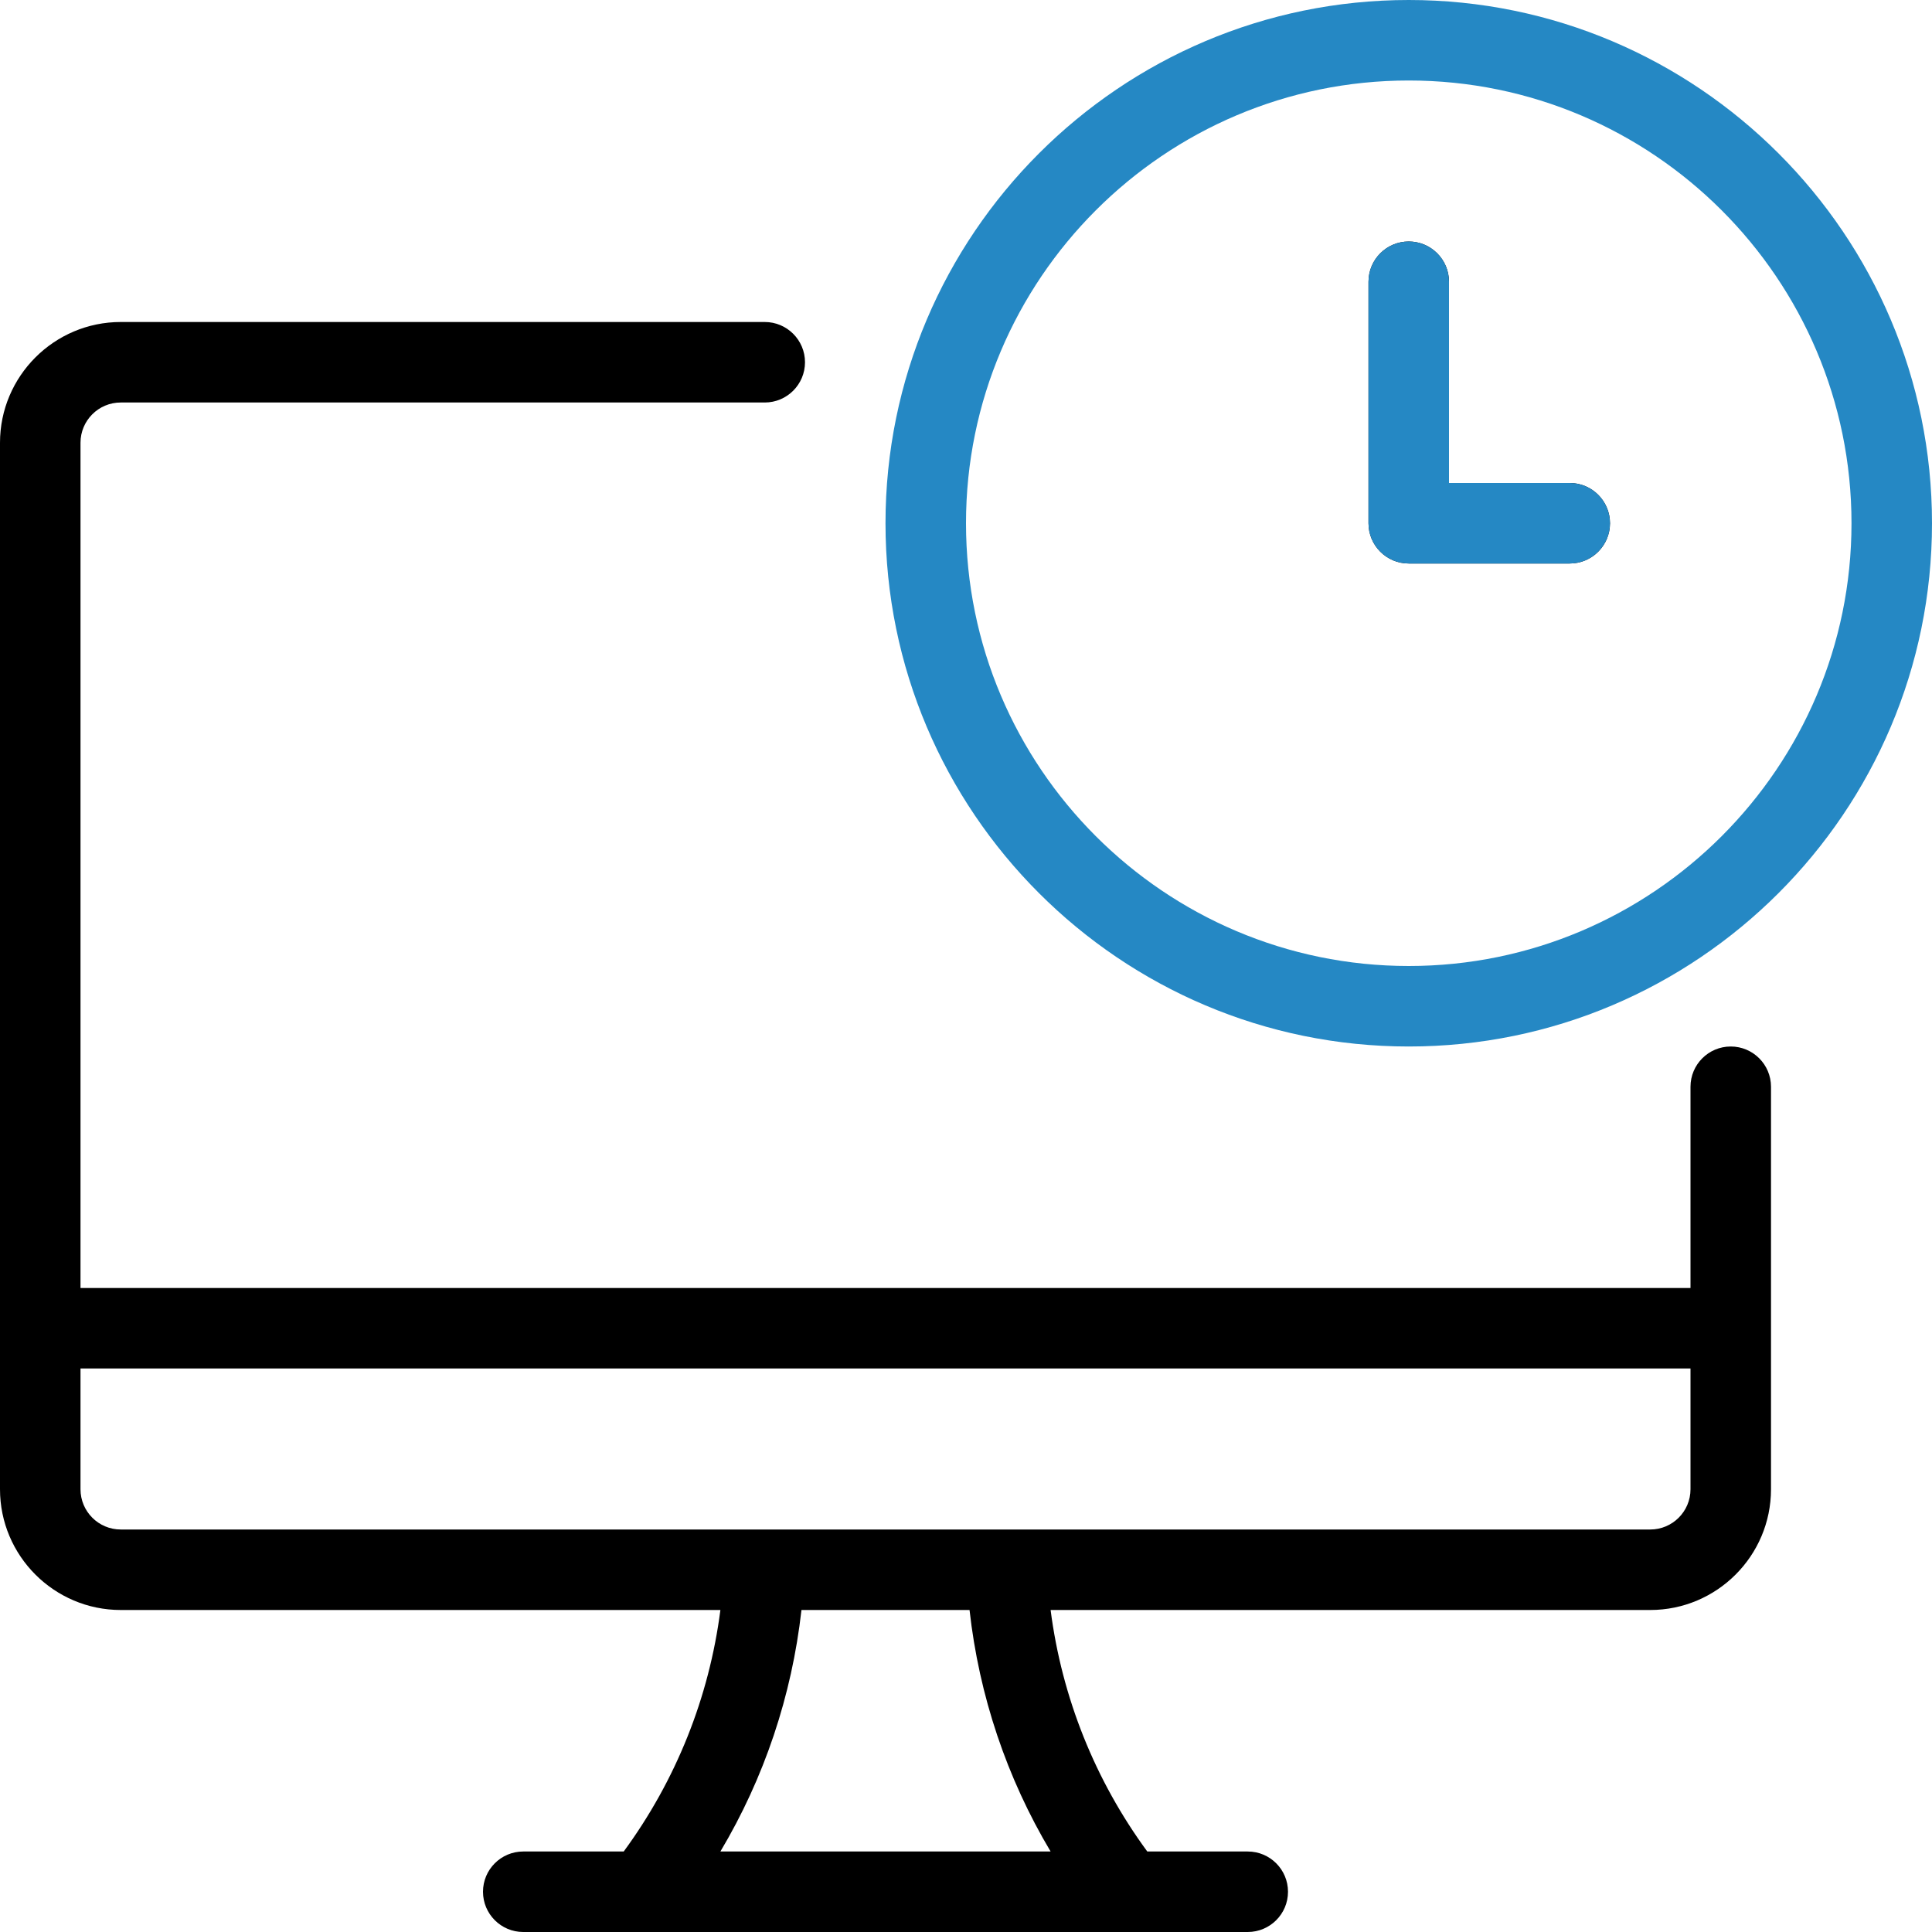
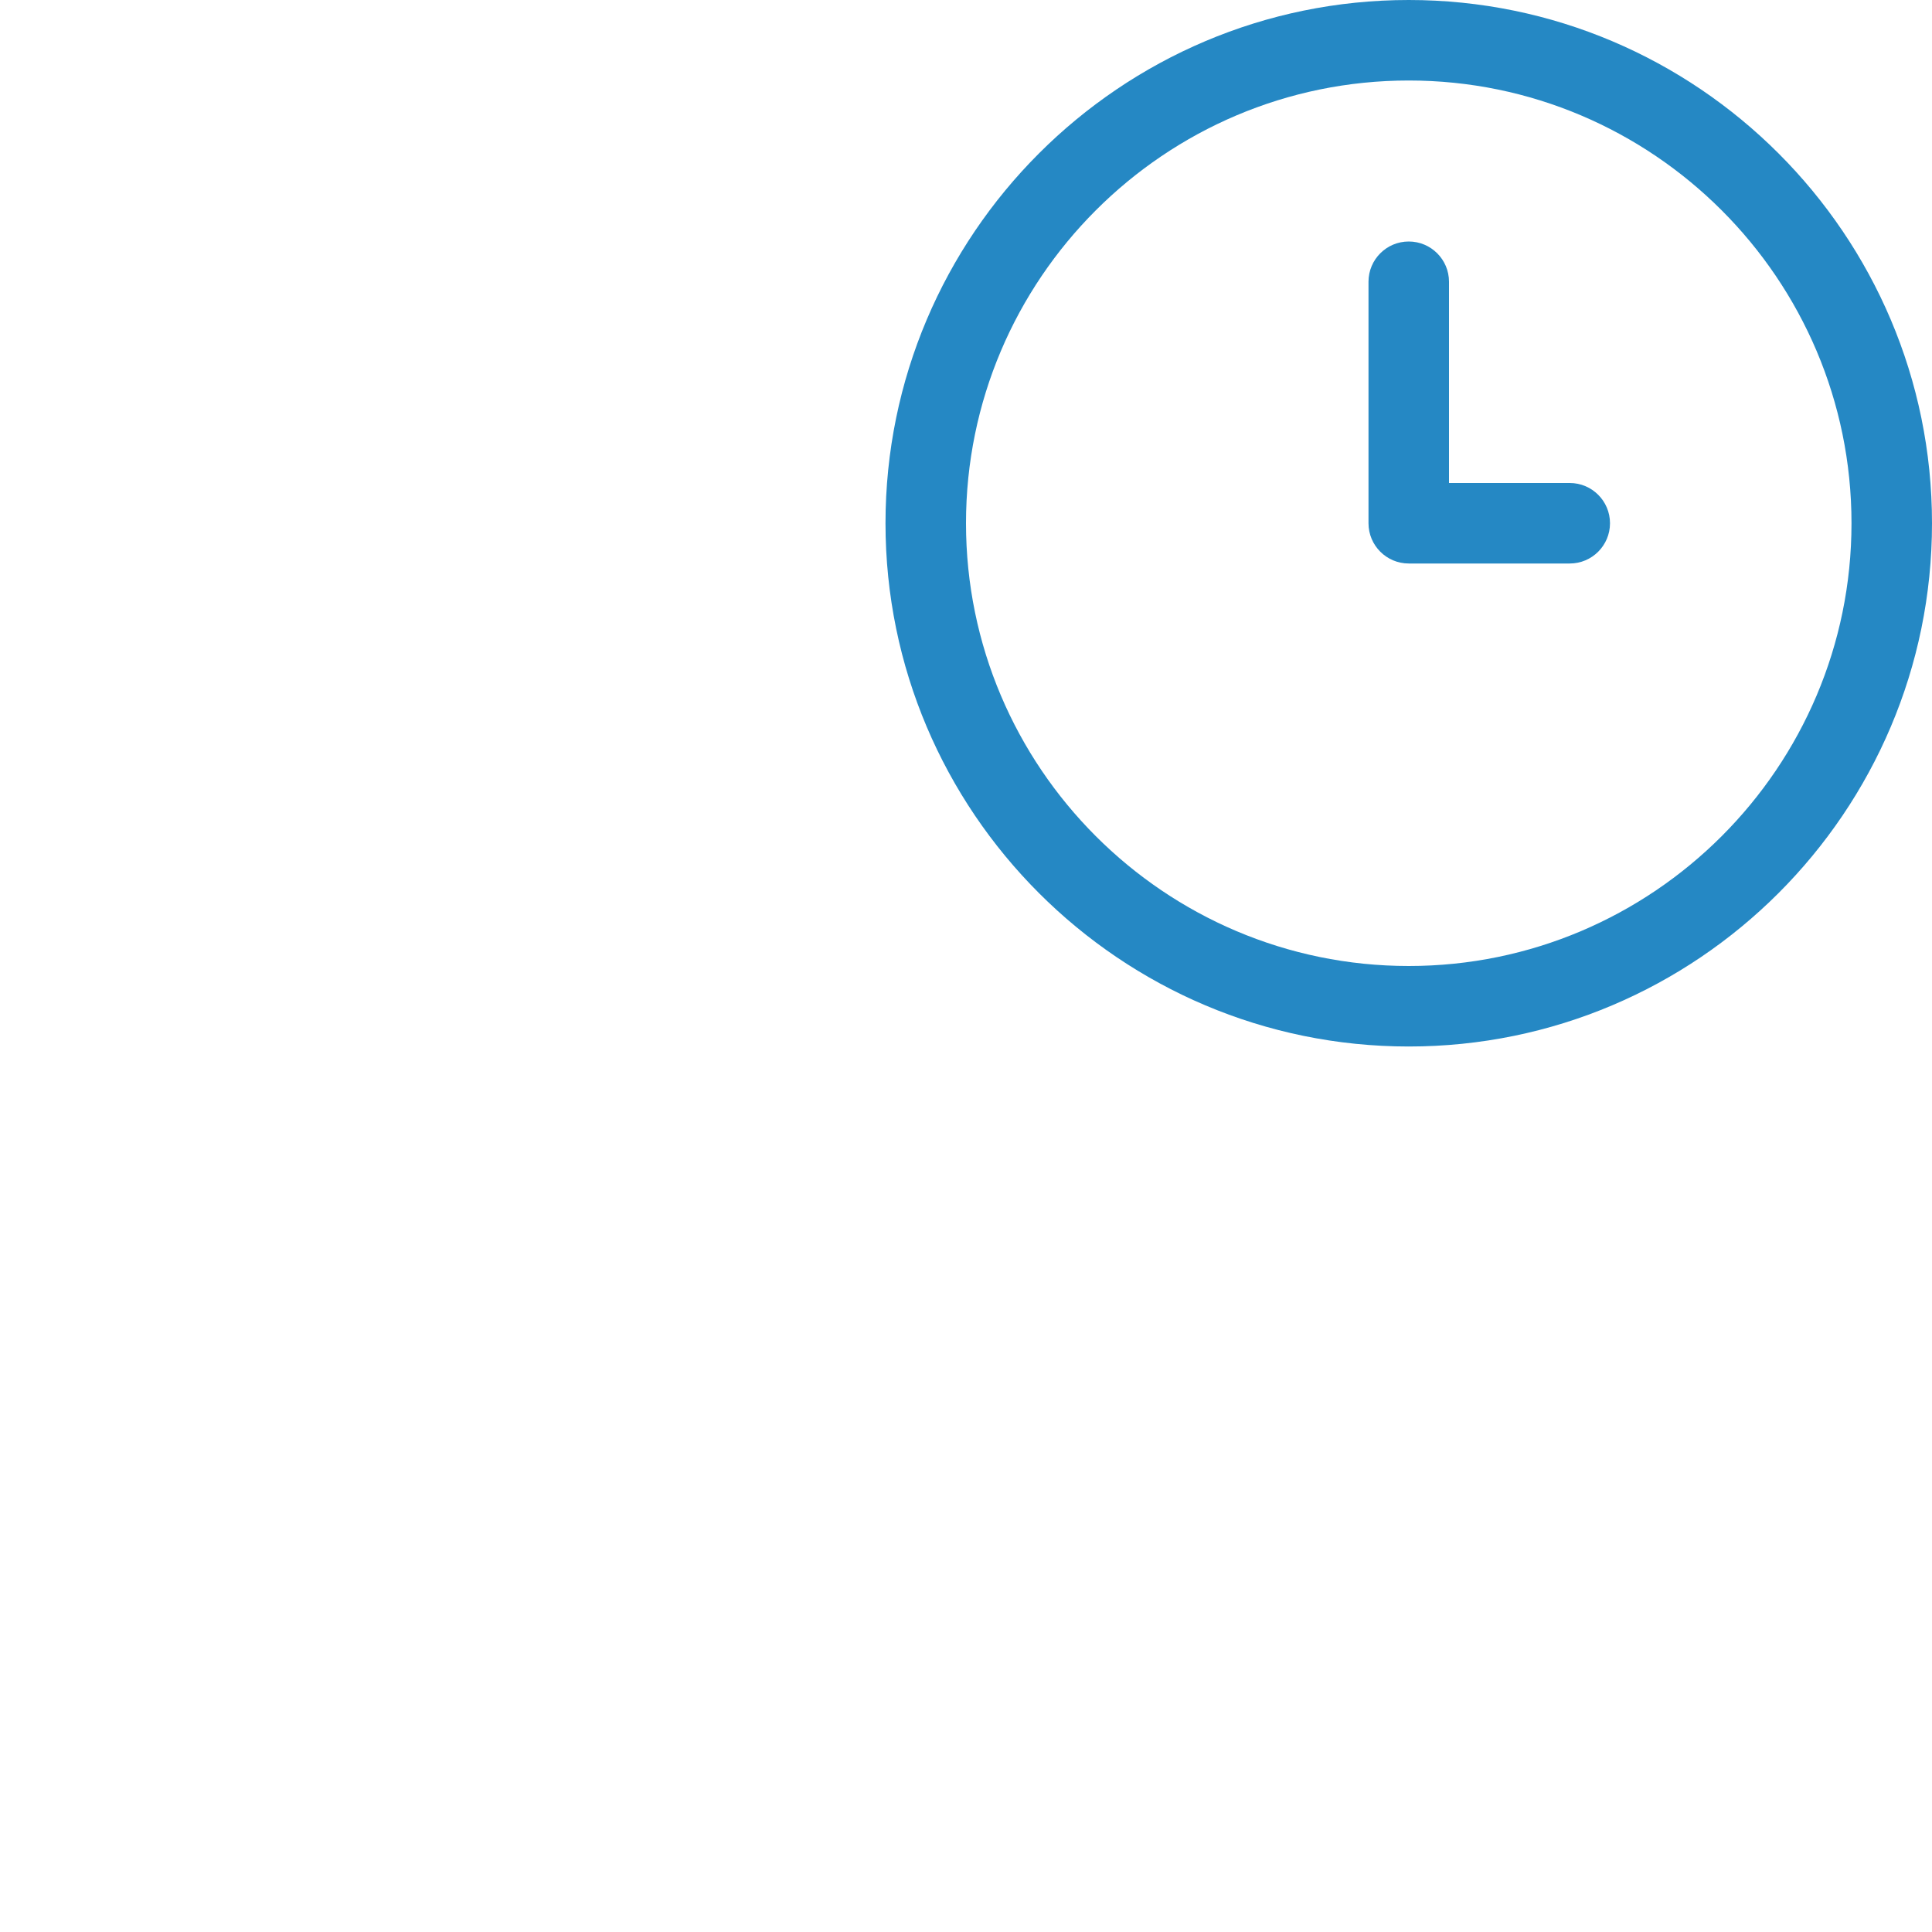
<svg xmlns="http://www.w3.org/2000/svg" width="48" height="48" viewBox="0 0 48 48" fill="none">
-   <path d="M35 26C27.832 26 22 20.168 22 13C22 5.832 27.832 0 35 0C42.168 0 48 5.832 48 13C48 20.168 42.168 26 35 26ZM35 2C28.934 2 24 6.934 24 13C24 19.066 28.934 24 35 24C41.066 24 46 19.066 46 13C46 6.934 41.066 2 35 2Z" fill="#2588C4" />
-   <path d="M35 14C34.448 14 34 13.552 34 13V7C34 6.448 34.448 6 35 6C35.552 6 36 6.448 36 7V12H39C39.552 12 40 12.448 40 13C40 13.552 39.552 14 39 14H35ZM13 48C12.448 48 12 47.552 12 47C12 46.448 12.448 46 13 46H15.496C16.794 44.232 17.618 42.174 17.898 40H3C1.346 40 0 38.654 0 37V11C0 9.346 1.346 8 3 8H19C19.552 8 20 8.448 20 9C20 9.552 19.552 10 19 10H3C2.448 10 2 10.448 2 11V32H42V27C42 26.448 42.448 26 43 26C43.552 26 44 26.448 44 27V37C44 38.654 42.654 40 41 40H26.102C26.382 42.172 27.206 44.232 28.504 46H31C31.552 46 32 46.448 32 47C32 47.552 31.552 48 31 48H13ZM26.102 46C25.014 44.176 24.324 42.126 24.088 40H19.912C19.674 42.126 18.986 44.176 17.898 46H26.102ZM2 37C2 37.552 2.448 38 3 38H41C41.552 38 42 37.552 42 37V34H2V37Z" fill="black" />
+   <path d="M35 26C27.832 26 22 20.168 22 13C22 5.832 27.832 0 35 0C42.168 0 48 5.832 48 13C48 20.168 42.168 26 35 26ZM35 2C28.934 2 24 6.934 24 13C24 19.066 28.934 24 35 24C41.066 24 46 19.066 46 13C46 6.934 41.066 2 35 2" fill="#2588C4" />
  <path d="M35 14C34.448 14 34 13.552 34 13V7C34 6.448 34.448 6 35 6C35.552 6 36 6.448 36 7V12H39C39.552 12 40 12.448 40 13C40 13.552 39.552 14 39 14H35Z" fill="#2588C4" />
</svg>